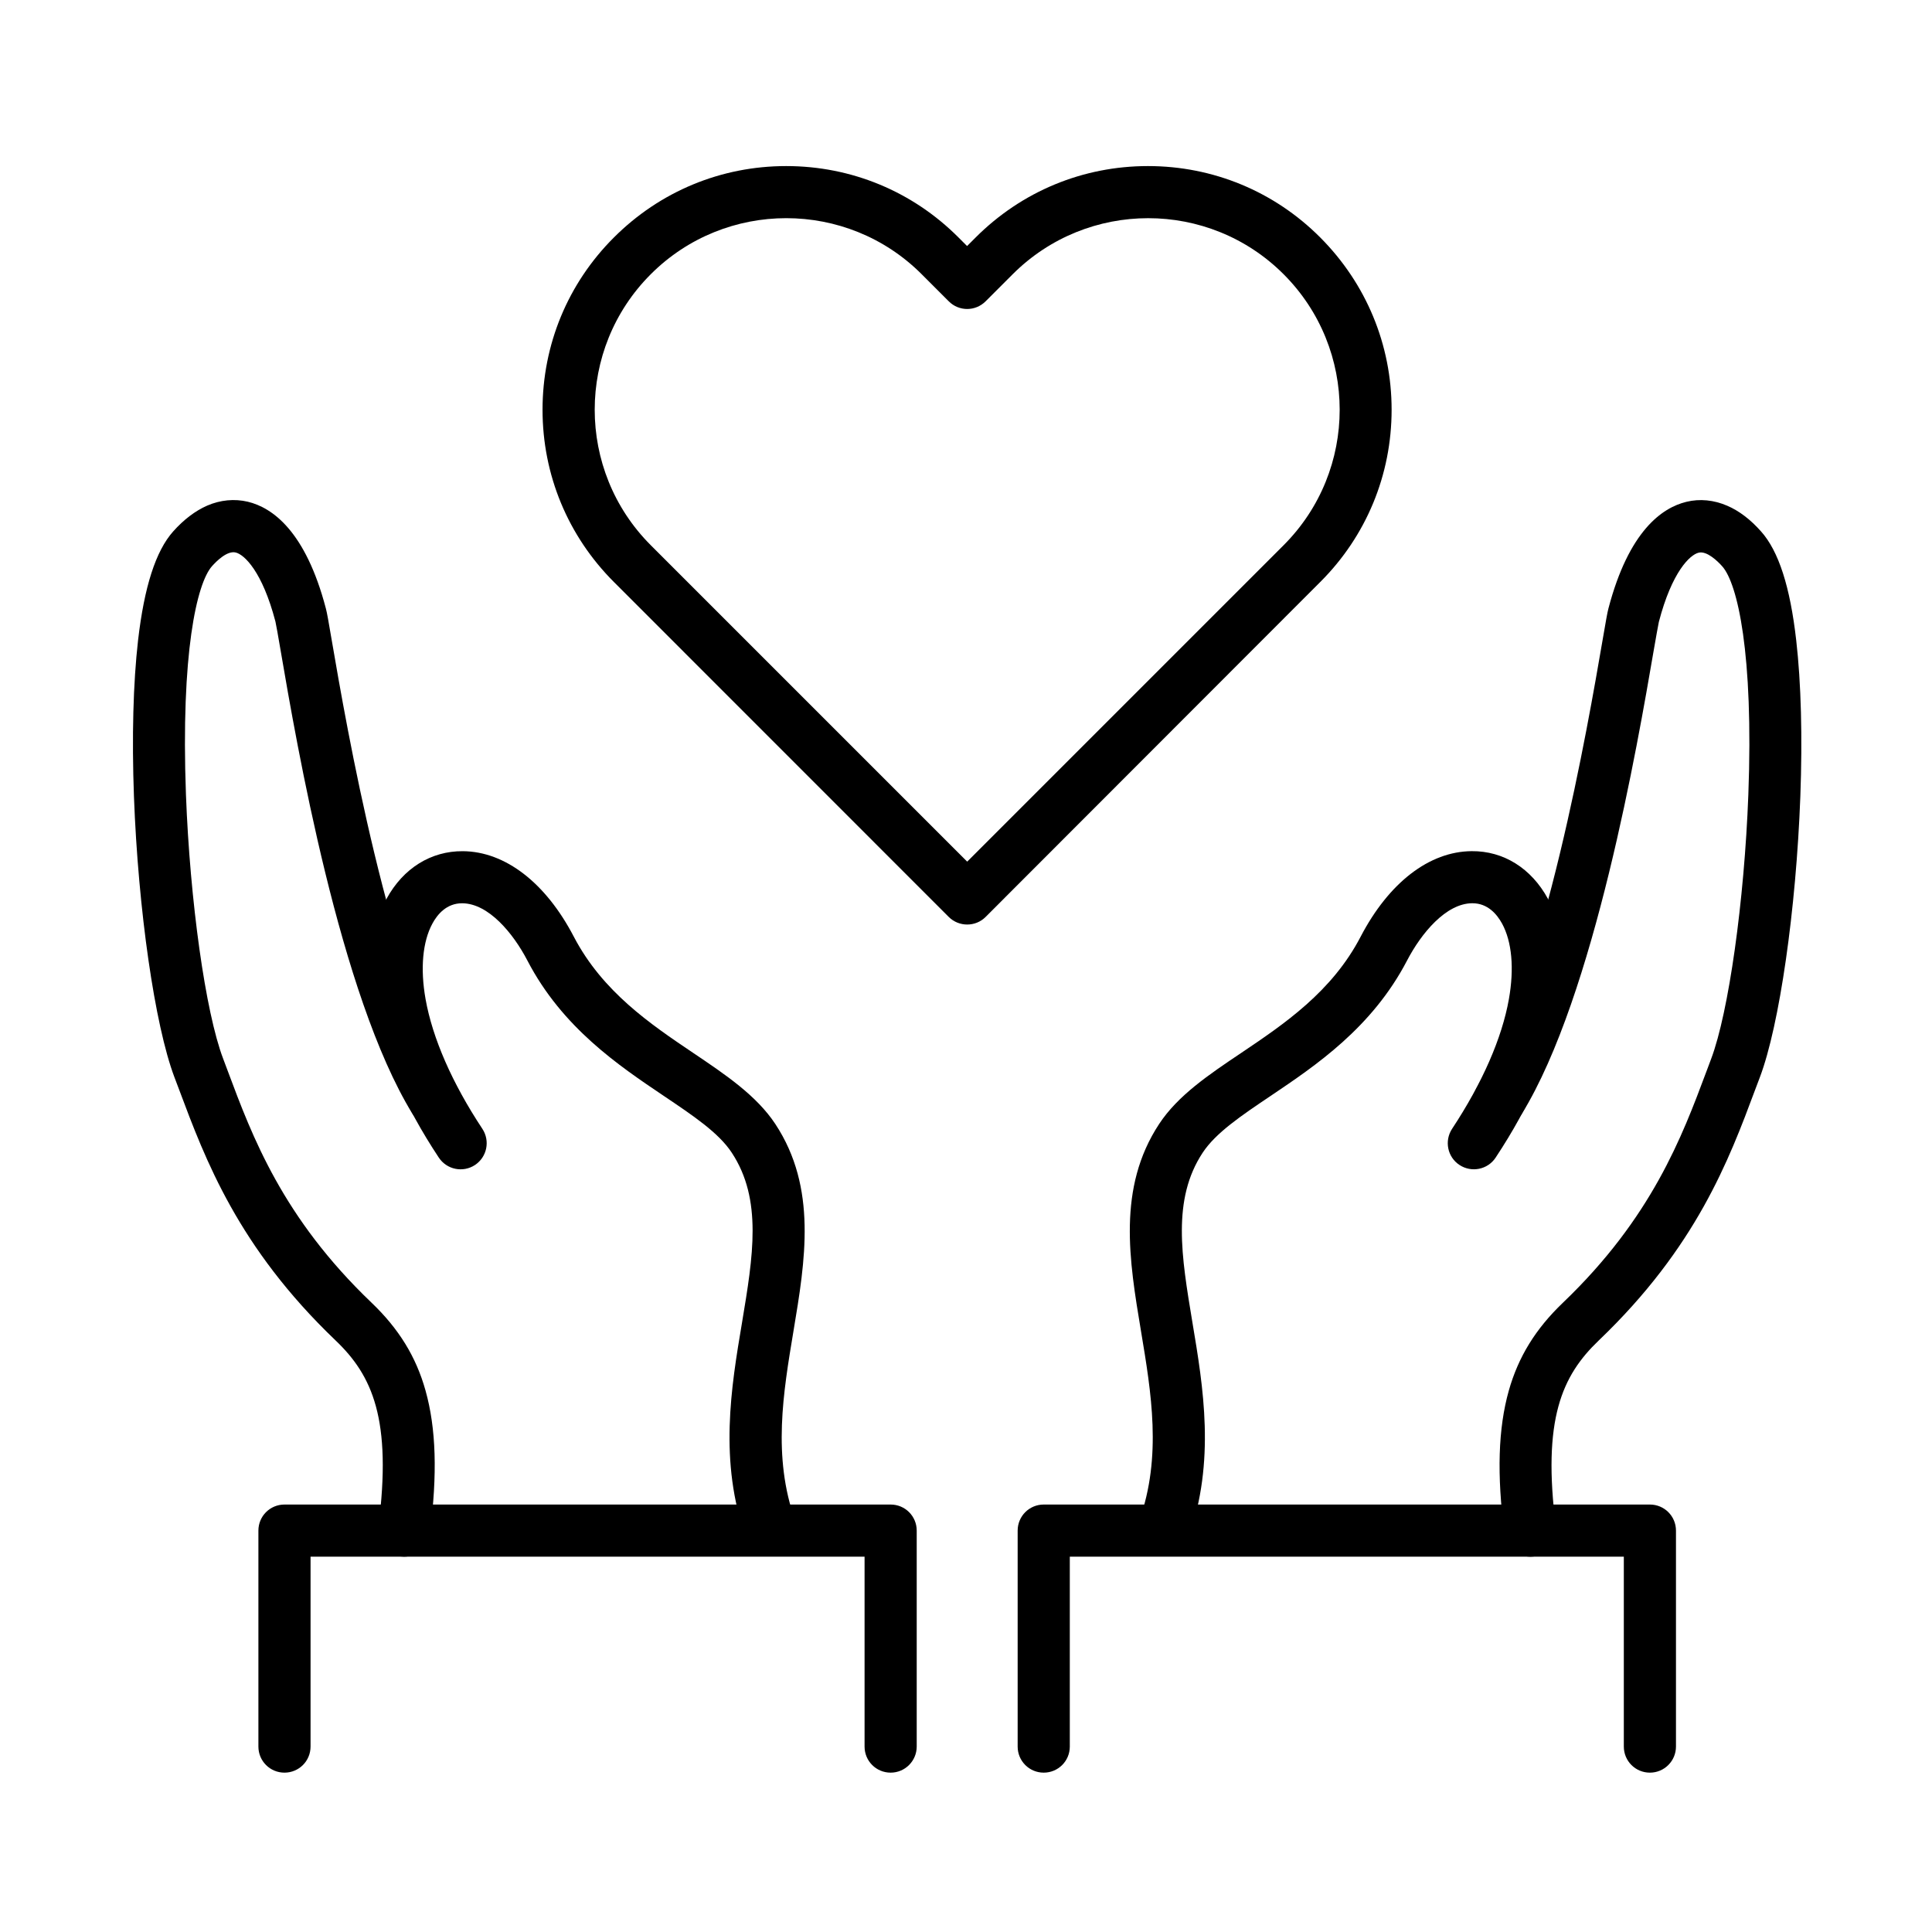
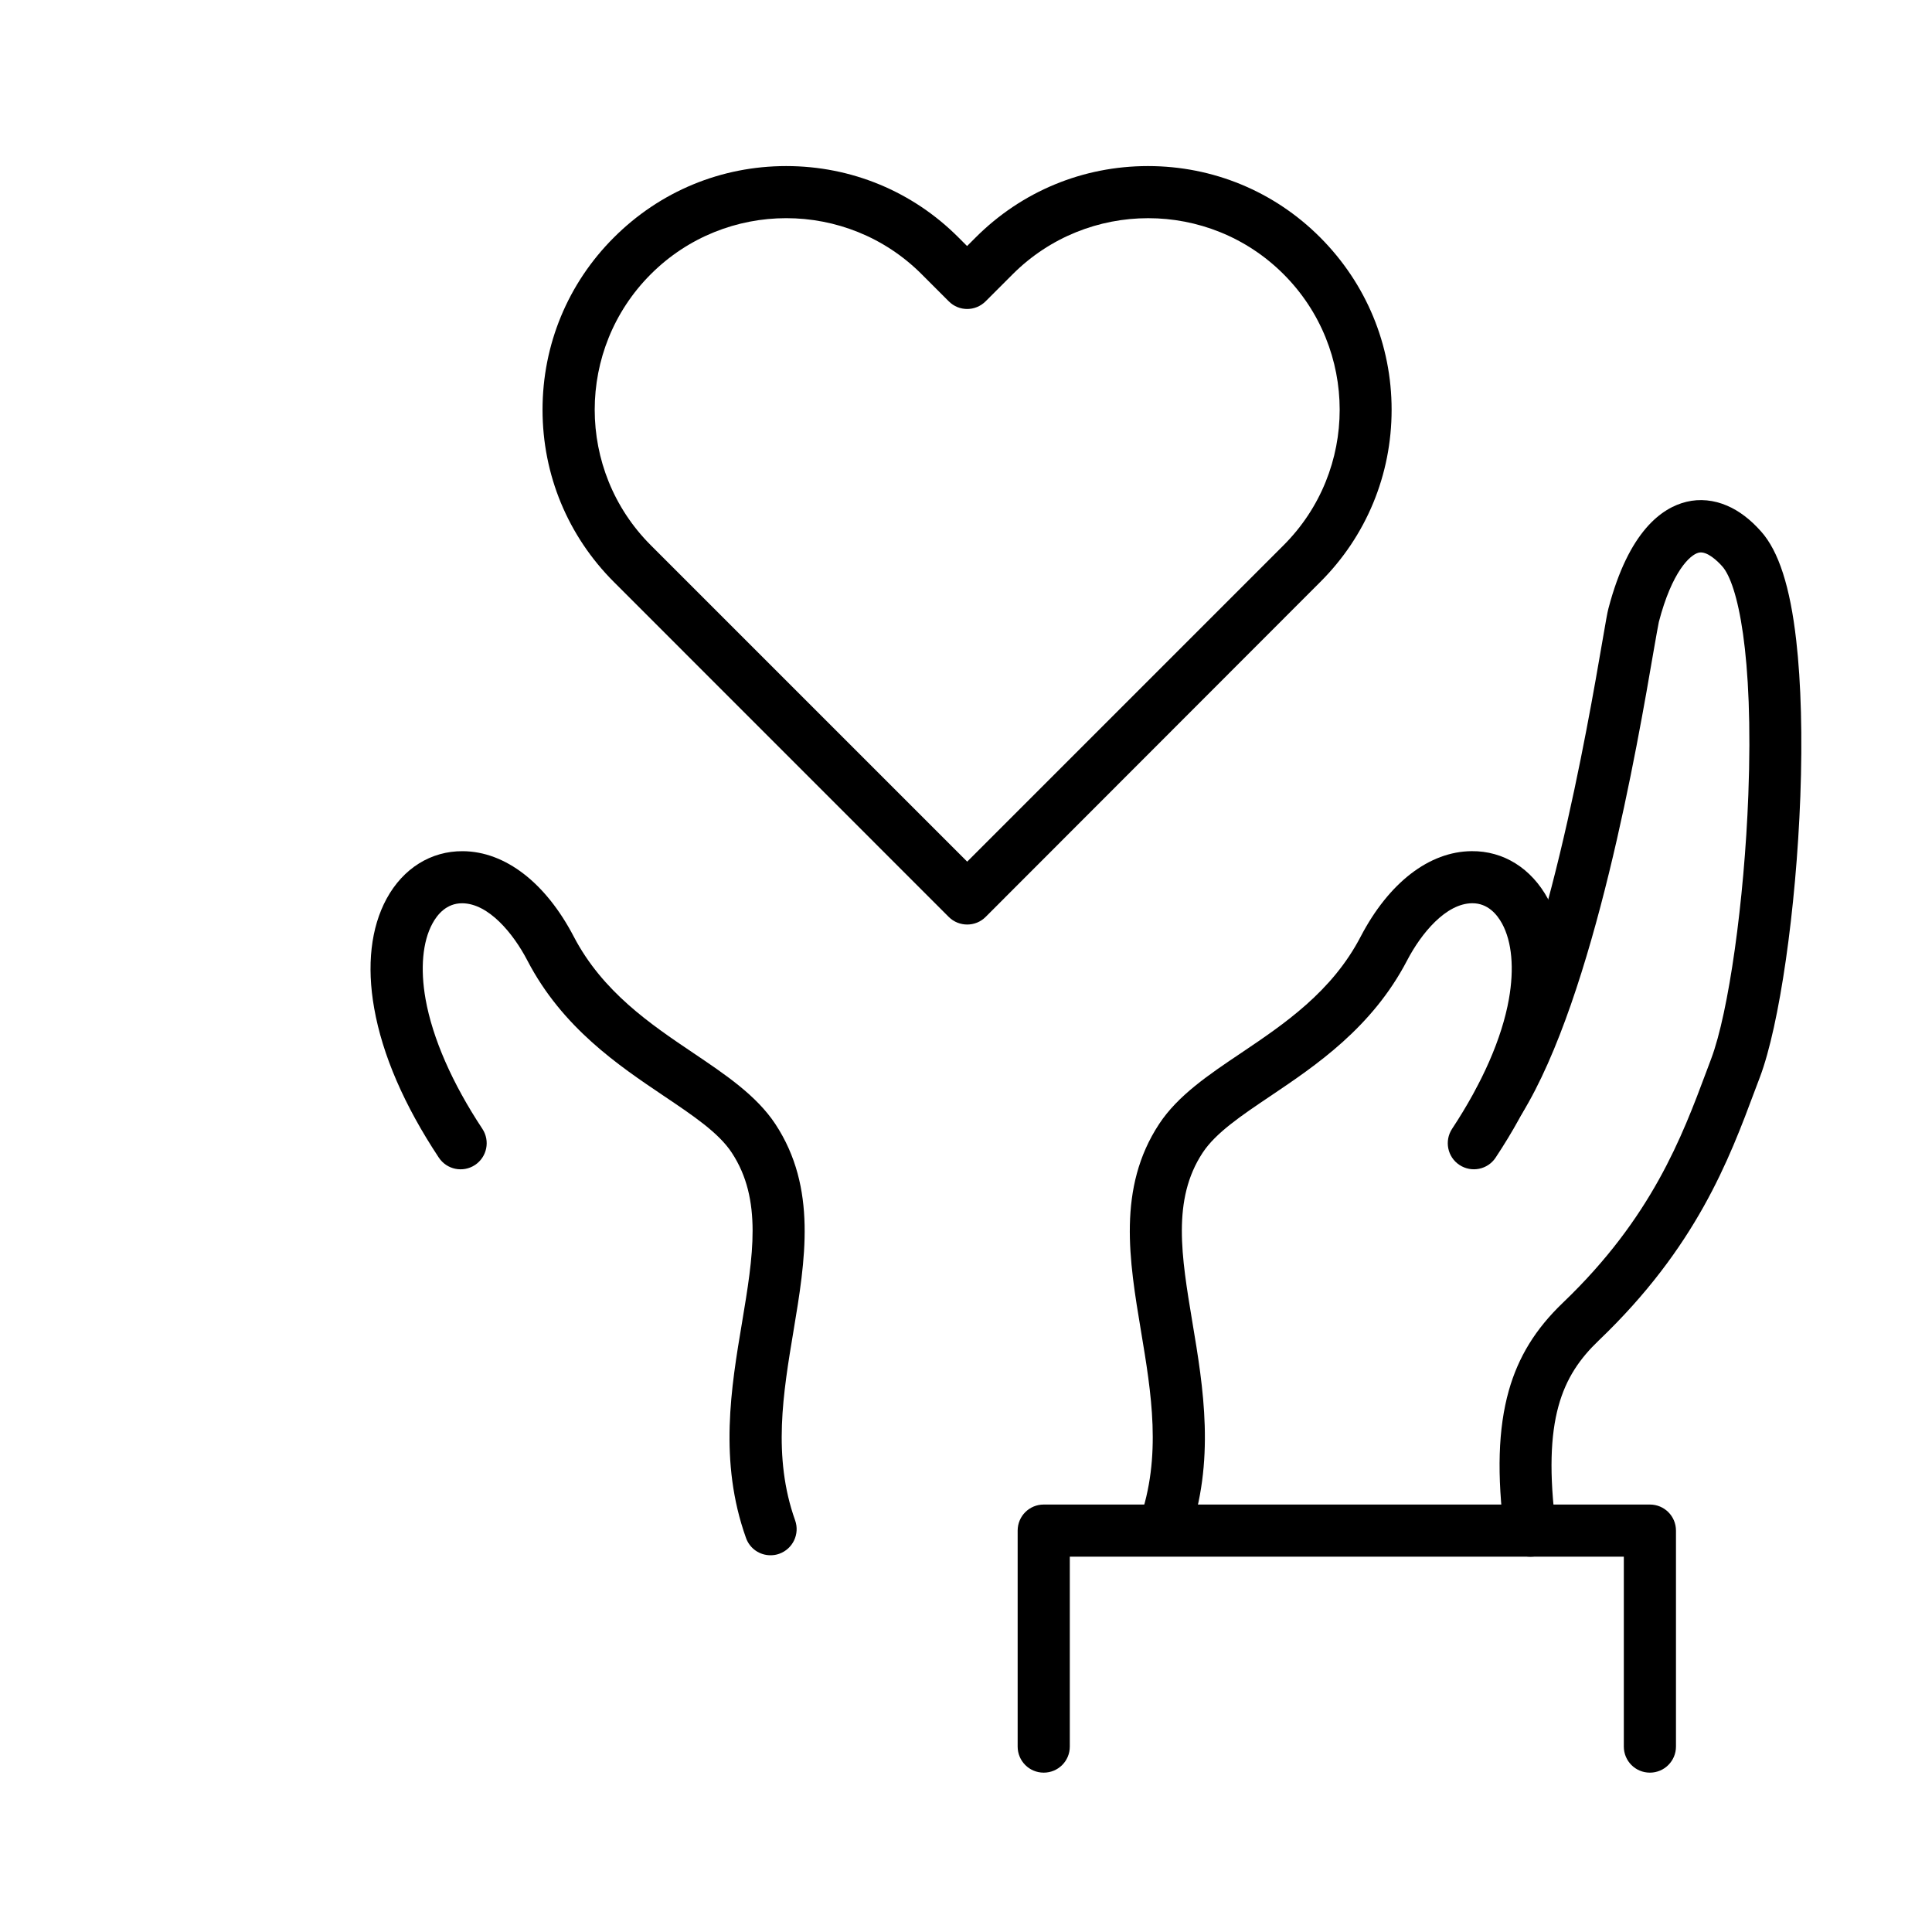
<svg xmlns="http://www.w3.org/2000/svg" fill="#000000" width="800px" height="800px" version="1.1" viewBox="144 144 512 512">
  <g fill-rule="evenodd">
    <path d="m400.32 389.01c-1.75 0-3.539-0.66-4.894-2.016l-88.73-88.754c-12.211-12.211-18.918-28.418-18.918-45.656 0-17.238 6.707-33.48 18.918-45.656 12.211-12.211 28.418-18.918 45.656-18.918 17.25 0 33.48 6.707 45.656 18.918l2.277 2.277 2.277-2.277c12.211-12.211 28.418-18.918 45.656-18.918 17.238 0 33.48 6.707 45.656 18.918 12.176 12.211 18.918 28.418 18.918 45.656 0 17.238-6.707 33.48-18.918 45.656l-88.672 88.754c-1.348 1.355-3.121 2.016-4.883 2.016zm-83.863-172.33c-19.805 19.805-19.805 51.988 0 71.805l83.859 83.859 83.859-83.859c19.805-19.805 19.805-51.988 0-71.805-19.805-19.816-51.988-19.805-71.805 0l-7.172 7.172c-2.711 2.711-7.078 2.711-9.766 0l-7.172-7.172c-19.777-19.816-52-19.816-71.805 0z" />
-     <path d="m348.19 556.16c-2.856 0-5.492-1.75-6.5-4.606-7.223-20.238-3.945-39.848-1.031-57.145 2.902-17.441 5.445-32.531-2.734-44.934-3.453-5.266-10.195-9.789-17.992-15.031-11.973-8.062-26.895-18.078-36.156-35.867-3.801-7.316-10.34-15.137-17.25-15.199h-0.082c-4.09 0-6.539 2.938-7.856 5.387-2.59 4.773-3.25 11.887-1.812 20.008 1.848 10.363 7.031 22.25 15.055 34.379 2.098 3.191 1.234 7.461-1.957 9.586-3.191 2.098-7.461 1.234-9.586-1.957-9.188-13.879-14.945-27.207-17.129-39.586-2.016-11.348-0.863-21.363 3.285-29.016 4.402-8.086 11.781-12.668 20.211-12.605 11.227 0.082 21.941 8.348 29.391 22.625 7.652 14.66 20.379 23.234 31.609 30.805 8.637 5.816 16.816 11.312 21.82 18.883 11.145 16.926 7.918 36.191 4.809 54.82-2.734 16.41-5.59 33.336 0.434 50.215 1.273 3.598-0.602 7.547-4.199 8.84-0.781 0.289-1.551 0.398-2.328 0.398z" />
-     <path d="m251.11 556.54c-0.289 0-0.574-0.023-0.887-0.059-3.766-0.492-6.453-3.945-5.961-7.75 3.684-28.668-1.605-40.223-11.348-49.516-25.828-24.699-34.488-47.852-41.434-66.418-0.434-1.129-0.84-2.242-1.273-3.371-5.184-13.734-9.586-44.312-10.711-74.359-0.574-15.773-0.203-30.086 1.09-41.371 1.645-14.227 4.691-23.668 9.297-28.848 2.82-3.168 5.879-5.469 9.008-6.848 3.516-1.523 7.258-1.871 10.797-1.031 6.453 1.559 15.281 7.715 20.668 28.273 0.312 1.152 0.695 3.371 1.605 8.695 3.766 21.965 15.258 88.812 33.082 117.95 1.992 3.25 0.984 7.508-2.277 9.5-3.25 1.992-7.508 0.984-9.5-2.277-19.23-31.402-30.637-97.824-34.918-122.84-0.602-3.516-1.176-6.824-1.355-7.547-3.481-13.305-8.266-17.766-10.531-18.305-2.277-0.551-5.156 2.363-6.273 3.621-4.055 4.547-8.289 23.117-6.91 60.516 1.066 28.273 5.184 57.699 9.848 69.98 0.434 1.129 0.84 2.242 1.273 3.394 6.453 17.273 14.48 38.746 38.027 61.262 7.258 6.934 11.828 14.336 14.336 23.297 2.82 10.051 3.191 22.109 1.152 37.977-0.41 3.508-3.371 6.074-6.805 6.074z" />
-     <path d="m380.03 613.77c-3.828 0-6.91-3.082-6.91-6.91v-50.32h-146.82v50.32c0 3.828-3.082 6.91-6.91 6.91-3.828 0-6.91-3.082-6.91-6.91v-57.23c0-3.828 3.082-6.91 6.91-6.91h160.64c3.828 0 6.91 3.082 6.91 6.91v57.23c-0.004 3.805-3.086 6.91-6.91 6.91z" />
+     <path d="m348.19 556.16c-2.856 0-5.492-1.75-6.5-4.606-7.223-20.238-3.945-39.848-1.031-57.145 2.902-17.441 5.445-32.531-2.734-44.934-3.453-5.266-10.195-9.789-17.992-15.031-11.973-8.062-26.895-18.078-36.156-35.867-3.801-7.316-10.34-15.137-17.25-15.199h-0.082c-4.09 0-6.539 2.938-7.856 5.387-2.59 4.773-3.25 11.887-1.812 20.008 1.848 10.363 7.031 22.25 15.055 34.379 2.098 3.191 1.234 7.461-1.957 9.586-3.191 2.098-7.461 1.234-9.586-1.957-9.188-13.879-14.945-27.207-17.129-39.586-2.016-11.348-0.863-21.363 3.285-29.016 4.402-8.086 11.781-12.668 20.211-12.605 11.227 0.082 21.941 8.348 29.391 22.625 7.652 14.66 20.379 23.234 31.609 30.805 8.637 5.816 16.816 11.312 21.82 18.883 11.145 16.926 7.918 36.191 4.809 54.82-2.734 16.41-5.59 33.336 0.434 50.215 1.273 3.598-0.602 7.547-4.199 8.84-0.781 0.289-1.551 0.398-2.328 0.398" />
    <path d="m452.46 556.16c-0.781 0-1.559-0.145-2.328-0.406-3.598-1.273-5.469-5.242-4.199-8.84 6.023-16.867 3.168-33.828 0.434-50.215-3.106-18.629-6.332-37.883 4.809-54.82 4.977-7.57 13.16-13.074 21.82-18.883 11.227-7.57 23.98-16.121 31.609-30.805 7.461-14.273 18.16-22.539 29.391-22.625 8.434-0.082 15.809 4.523 20.211 12.605 4.152 7.629 5.301 17.68 3.285 29.016-2.184 12.379-7.941 25.707-17.129 39.586-2.098 3.191-6.394 4.055-9.586 1.957-3.191-2.098-4.055-6.394-1.957-9.586 8-12.117 13.219-24.016 15.055-34.379 1.441-8.121 0.805-15.199-1.812-20.008-1.355-2.473-3.801-5.387-7.856-5.387h-0.082c-6.91 0.059-13.445 7.894-17.25 15.199-9.273 17.789-24.184 27.805-36.156 35.867-7.797 5.242-14.516 9.766-17.992 15.031-8.18 12.402-5.637 27.469-2.734 44.934 2.902 17.297 6.164 36.875-1.031 57.145-1.004 2.859-3.68 4.613-6.5 4.613z" />
    <path d="m549.54 556.54c-3.43 0-6.394-2.531-6.848-6.023-2.039-15.859-1.668-27.926 1.152-37.977 2.531-8.949 7.078-16.352 14.336-23.297 23.547-22.516 31.586-44.023 38.027-61.262 0.434-1.152 0.863-2.277 1.273-3.394 4.629-12.297 8.781-41.719 9.848-69.98 1.414-37.402-2.856-55.973-6.91-60.516-1.129-1.273-4.031-4.176-6.273-3.621-2.277 0.551-7.055 5.016-10.531 18.34-0.168 0.719-0.742 4.031-1.355 7.508-4.293 25.023-15.691 91.43-34.918 122.81-1.992 3.25-6.25 4.293-9.5 2.277-3.25-1.992-4.293-6.25-2.277-9.5 17.848-29.137 29.305-95.988 33.082-117.95 0.922-5.324 1.297-7.547 1.605-8.695 5.387-20.559 14.227-26.715 20.668-28.273 3.539-0.863 7.281-0.492 10.797 1.031 3.168 1.355 6.191 3.66 9.008 6.848 4.629 5.184 7.688 14.621 9.297 28.848 1.297 11.312 1.668 25.621 1.09 41.371-1.129 30.062-5.531 60.625-10.711 74.359-0.406 1.09-0.84 2.219-1.273 3.371-6.934 18.594-15.605 41.719-41.434 66.418-9.727 9.297-15.031 20.848-11.348 49.516 0.492 3.766-2.184 7.258-5.961 7.75-0.27 0.012-0.559 0.047-0.844 0.047z" />
    <path d="m581.24 613.77c-3.828 0-6.91-3.082-6.91-6.91v-50.32h-146.82v50.32c0 3.828-3.082 6.91-6.91 6.91s-6.91-3.082-6.91-6.91v-57.23c0-3.828 3.082-6.91 6.91-6.91h160.64c3.828 0 6.91 3.082 6.91 6.91v57.23c0 3.805-3.082 6.91-6.91 6.91z" />
  </g>
</svg>